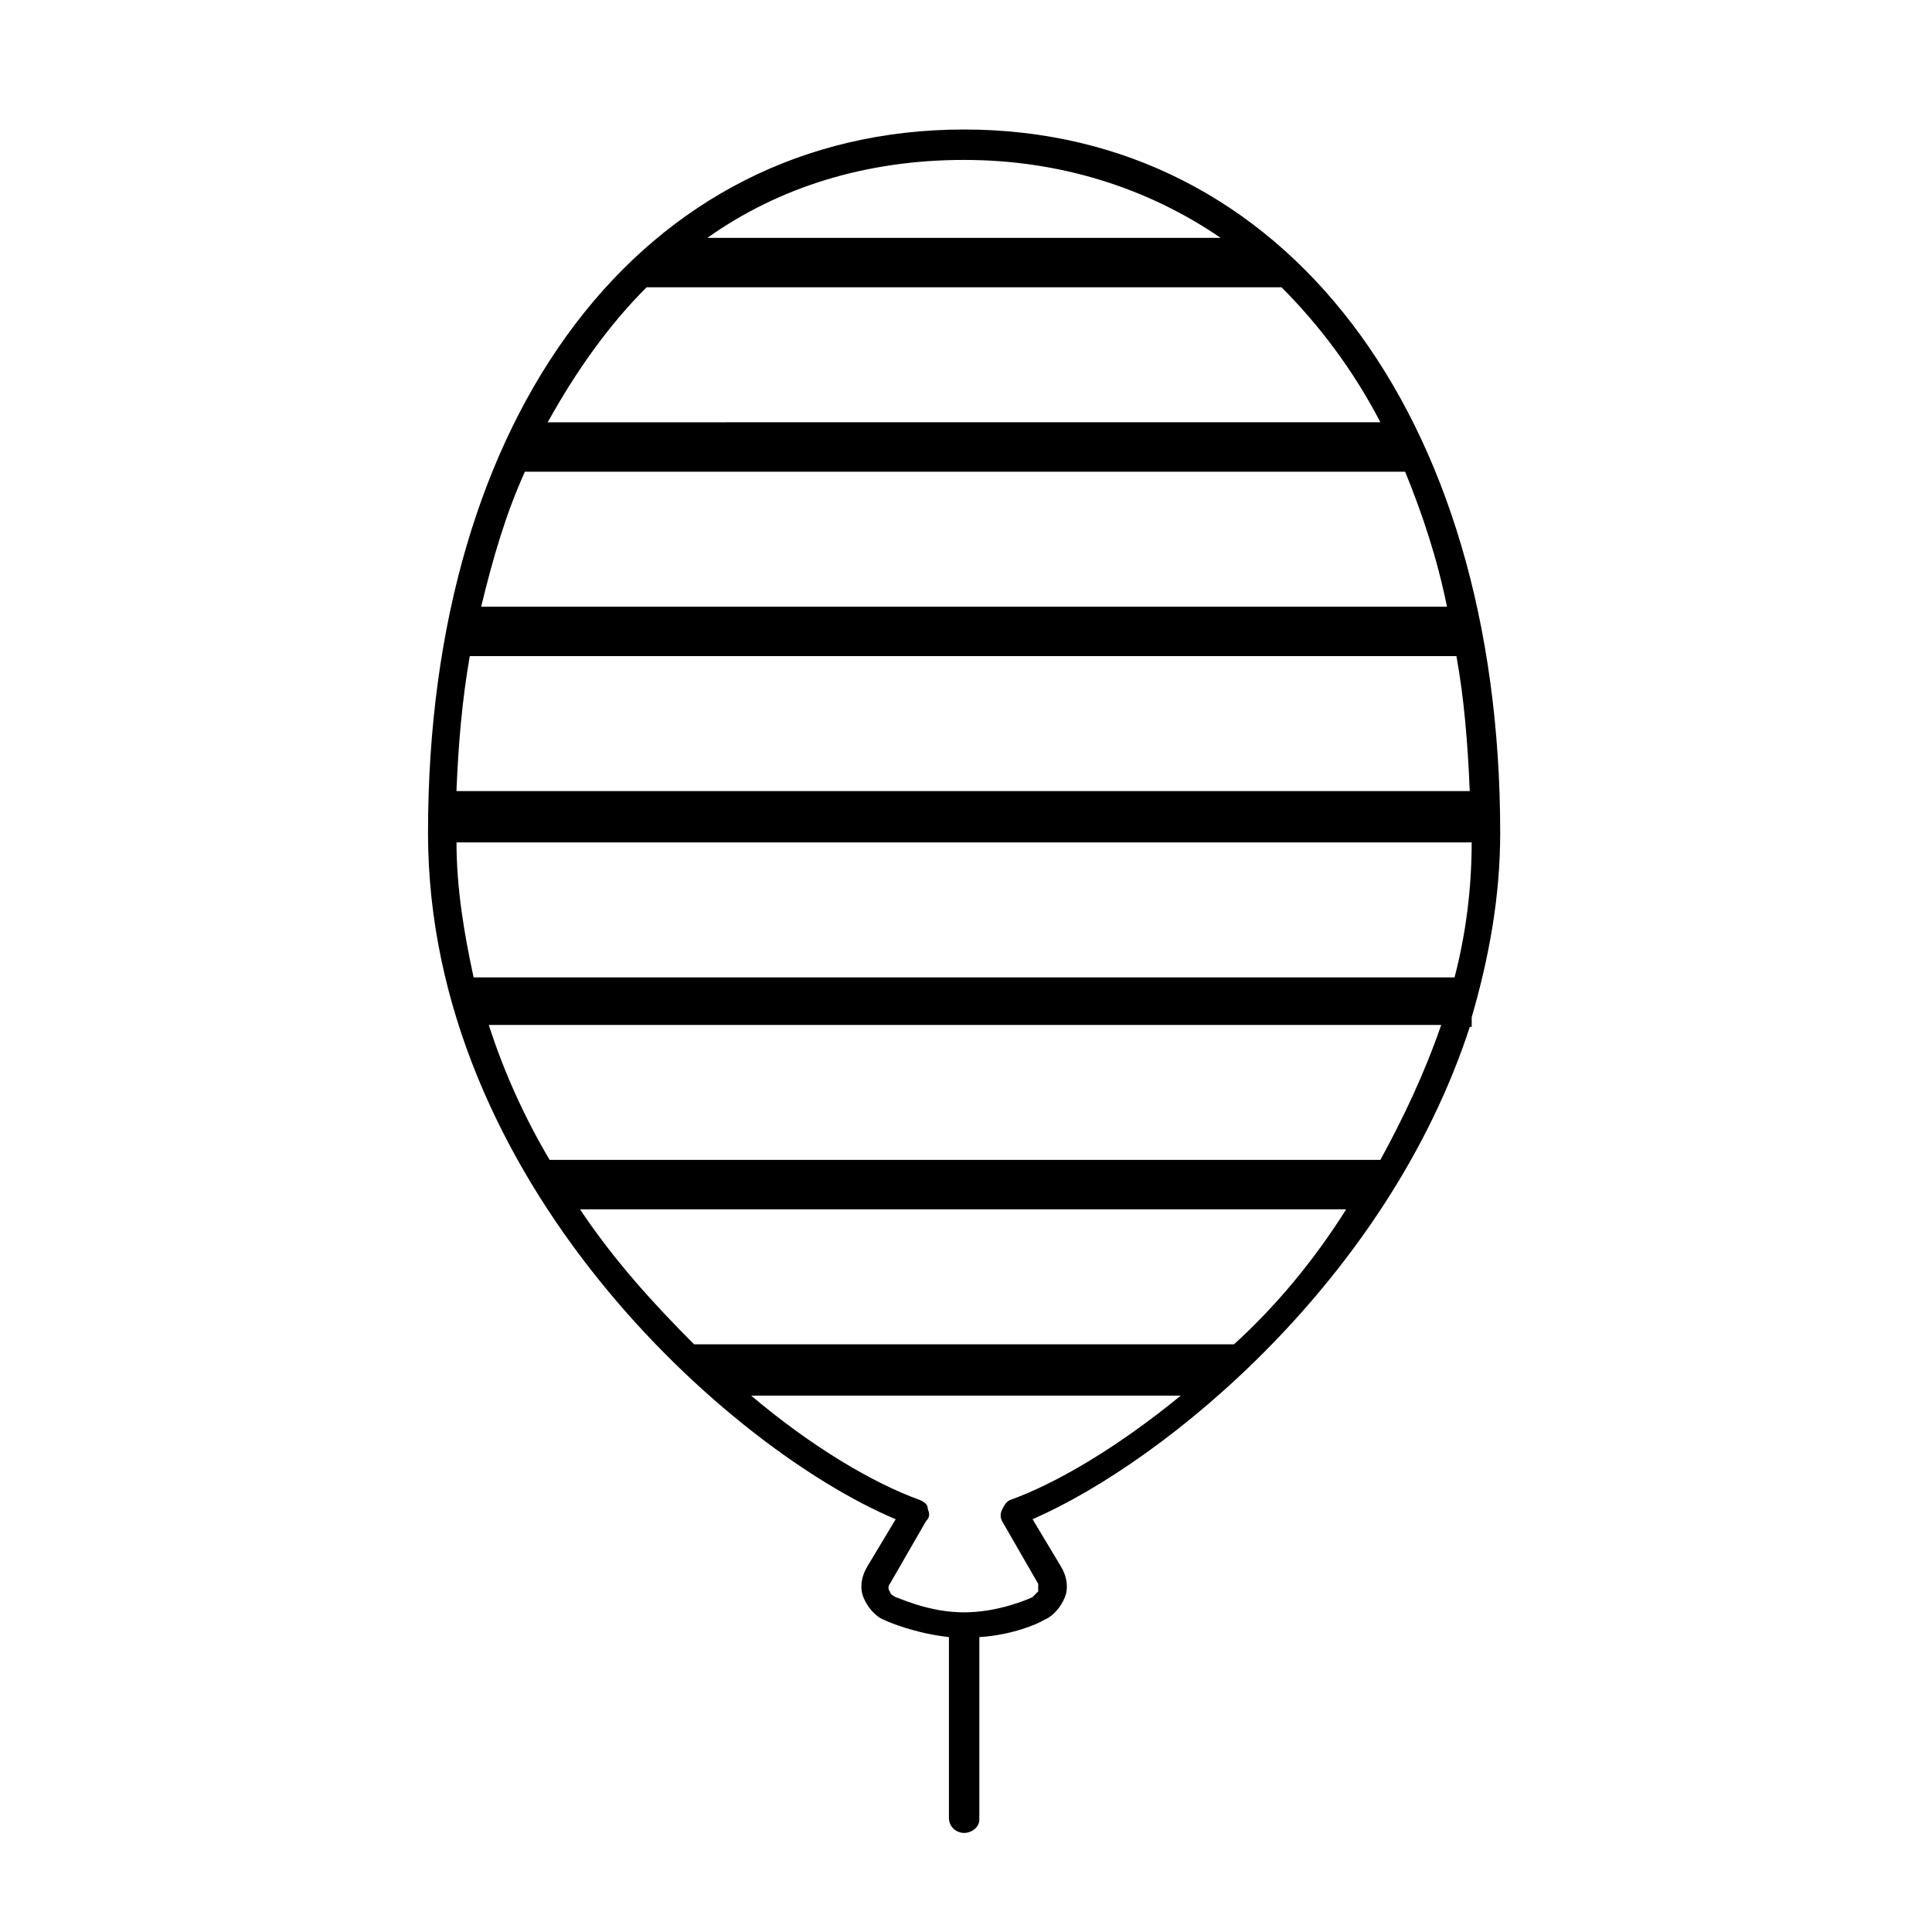
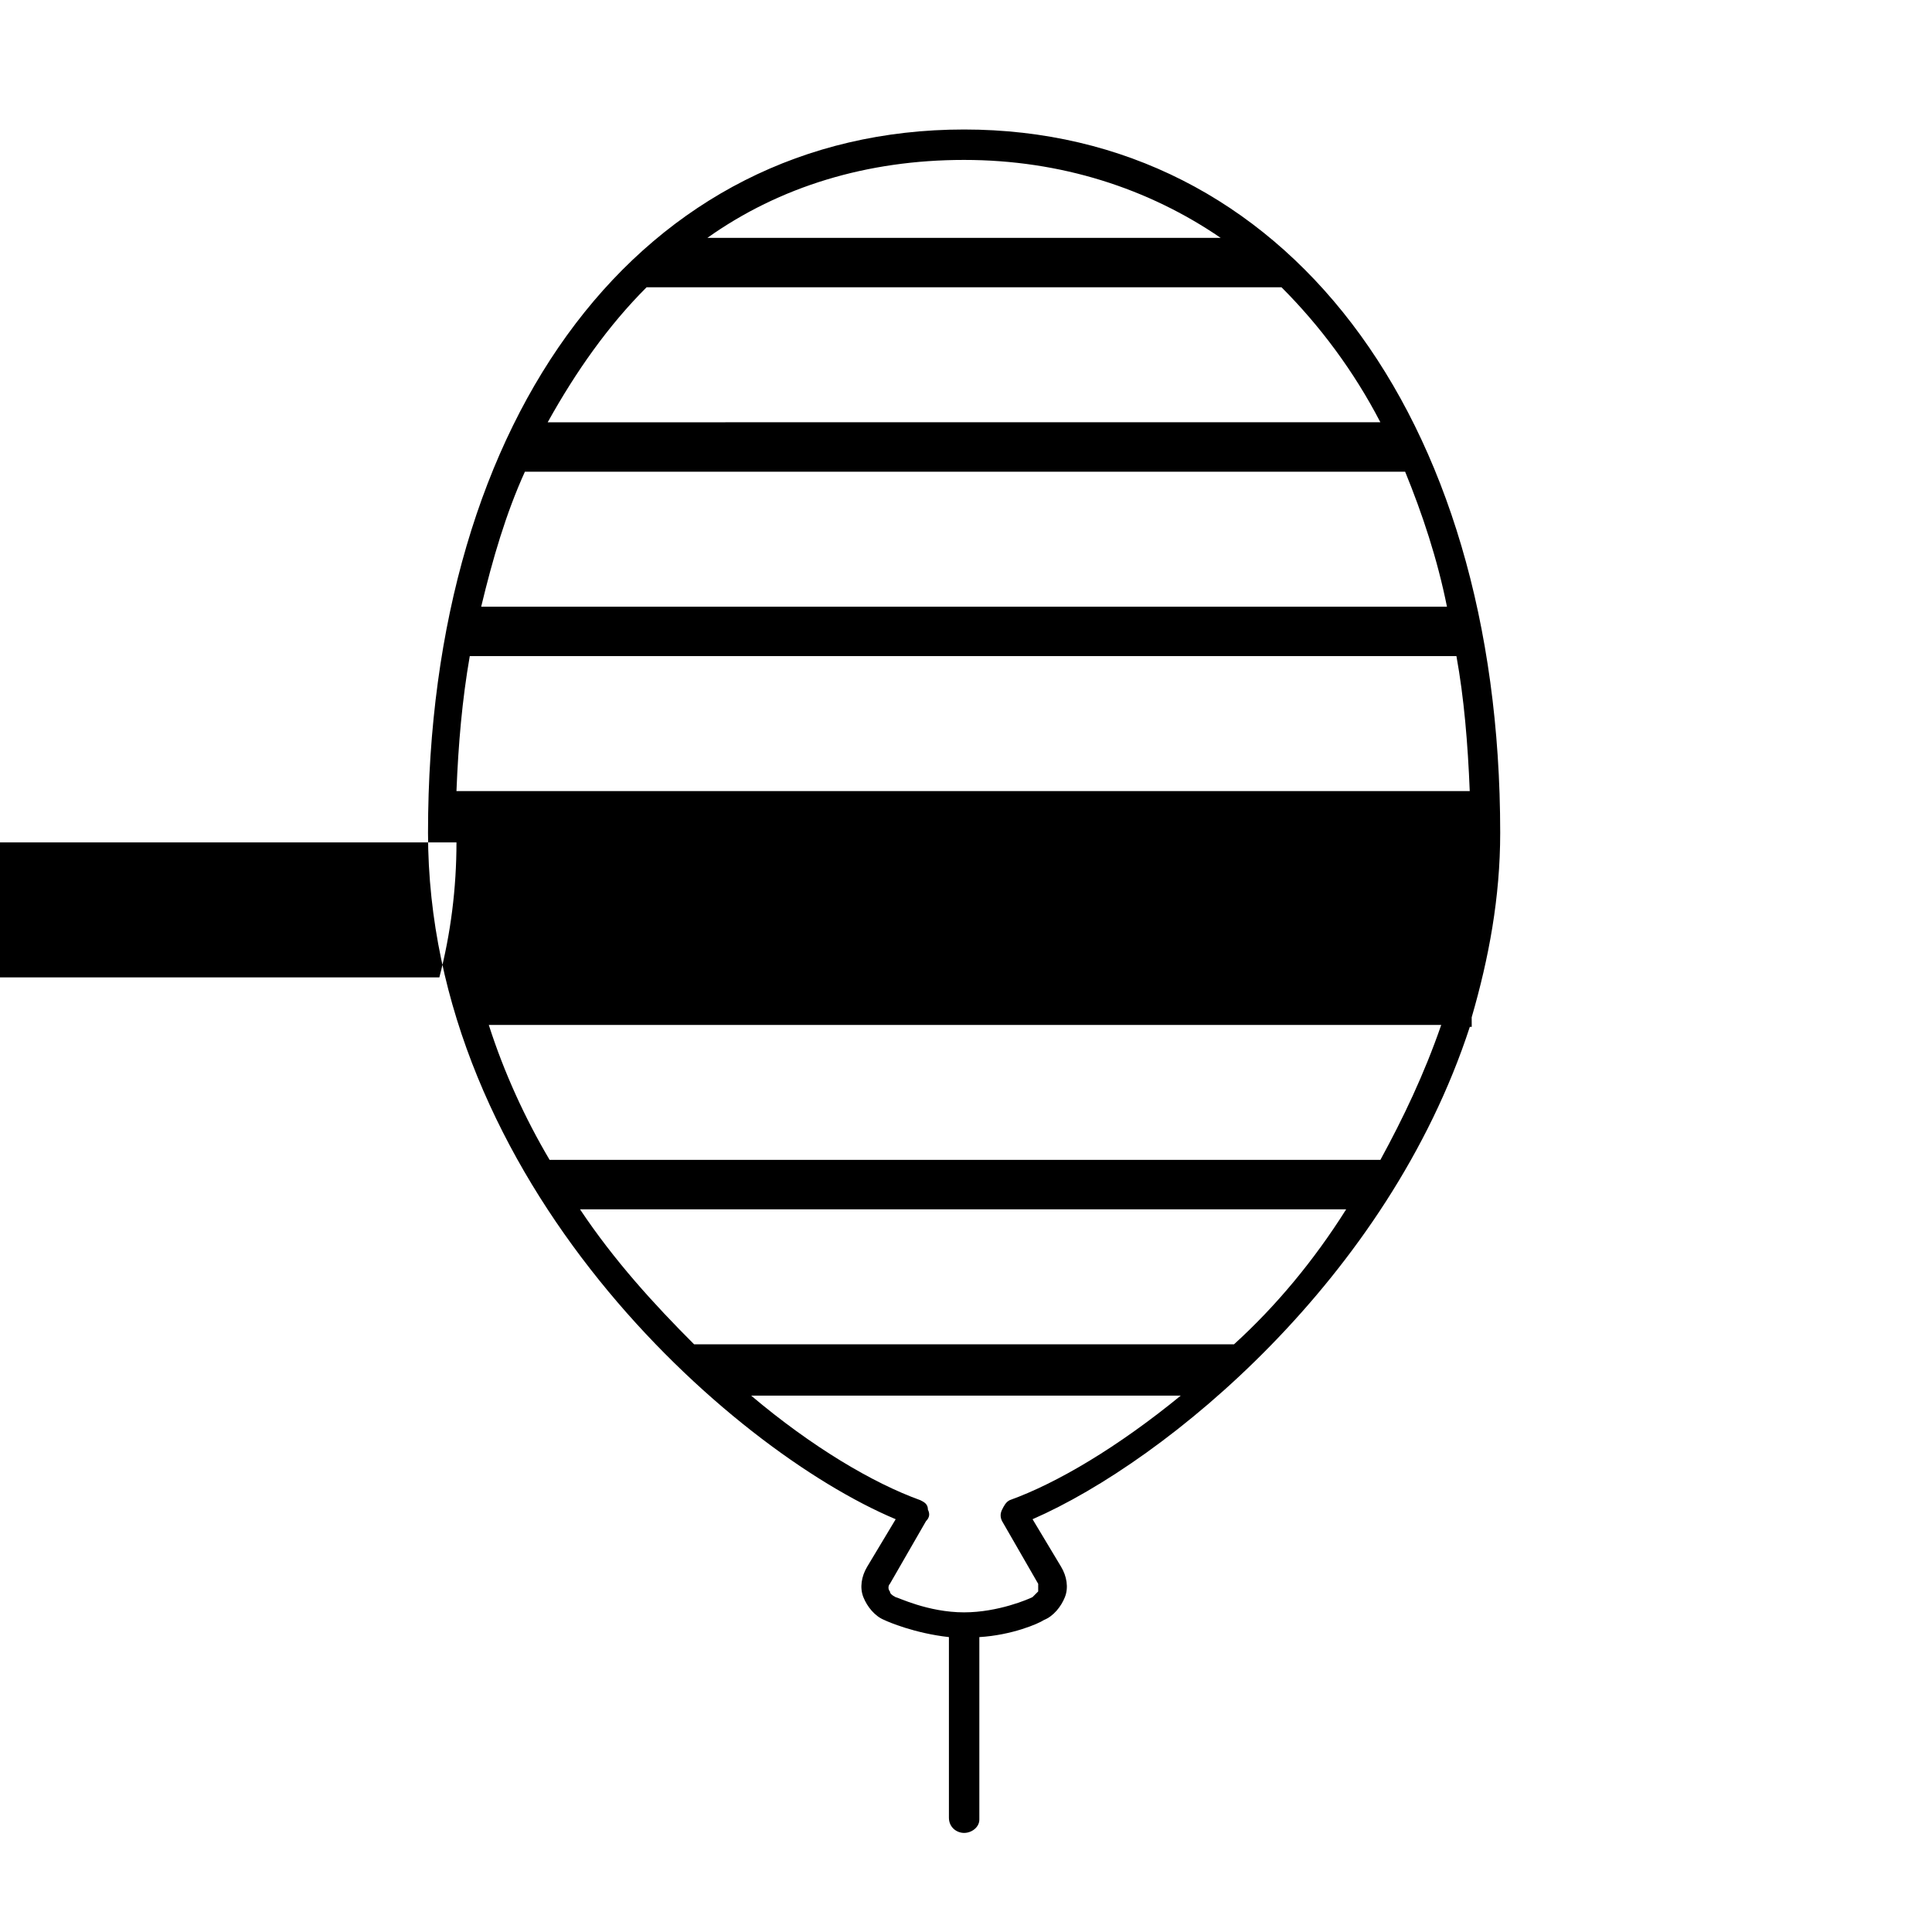
<svg xmlns="http://www.w3.org/2000/svg" fill="#000000" width="800px" height="800px" version="1.1" viewBox="144 144 512 512">
-   <path d="m534.01 413.6c4.535-15.617 7.559-31.738 7.559-48.871 0-111.34-57.434-186.41-142.07-186.41-85.145 0.004-142.07 75.07-142.07 186.41 0 92.195 79.602 163.23 123.94 181.88l-7.559 12.594c-1.512 2.519-2.016 5.543-1.008 8.062 1.008 2.519 3.023 5.039 5.543 6.047 1.008 0.504 8.062 3.527 17.129 4.535v47.863c0 2.519 2.016 4.031 4.031 4.031s4.031-1.512 4.031-3.527v-48.367c8.566-0.504 15.617-3.527 17.129-4.535 2.519-1.008 4.535-3.527 5.543-6.047 1.008-2.519 0.504-5.543-1.008-8.062l-7.559-12.594c35.77-15.617 94.211-63.984 115.88-130.49h0.504zm-269.04-46.352h269.04c0 12.09-1.512 24.184-4.535 35.77h-259.96c-2.519-11.586-4.535-23.676-4.535-35.77zm262.48-62.473h-255.93c3.023-12.594 6.551-24.688 11.586-35.77h233.27c4.535 11.086 8.562 23.176 11.082 35.77zm2.519 13.102c2.016 11.082 3.023 23.176 3.527 35.77h-268.53c0.504-12.594 1.512-24.184 3.527-35.77zm-62.473-110.84h-136.03c19.145-13.602 42.32-20.656 68.016-20.656 25.691 0 48.867 7.559 68.012 20.656zm-152.15 13.098h168.27c10.078 10.078 19.145 22.168 26.199 35.77l-220.67 0.004c7.559-13.605 16.121-25.695 26.199-35.773zm94.211 326.97 9.574 16.625v2.016l-1.512 1.512c-1.008 0.504-9.07 4.031-18.137 4.031-9.574 0-17.633-4.031-18.137-4.031-1.008-0.504-1.512-1.008-1.512-1.512-0.504-0.504-0.504-1.512 0-2.016l9.574-16.625c1.008-1.008 1.008-2.016 0.504-3.023 0-1.512-1.008-2.016-2.016-2.519-12.594-4.535-28.719-14.105-44.84-27.711h113.86c-16.625 13.602-32.746 23.176-45.344 27.711-1.008 0.504-1.512 1.512-2.016 2.519-0.504 1.008-0.504 2.016 0 3.023zm61.465-46.852h-143.08c-10.578-10.578-21.16-22.168-30.23-35.77h203.04c-8.562 13.602-18.637 25.691-29.723 35.77zm38.793-48.871h-220.16c-6.551-11.082-12.09-23.176-16.121-35.77h252.41c-4.535 13.098-10.078 24.688-16.125 35.77z" />
+   <path d="m534.01 413.6c4.535-15.617 7.559-31.738 7.559-48.871 0-111.34-57.434-186.41-142.07-186.41-85.145 0.004-142.07 75.07-142.07 186.41 0 92.195 79.602 163.23 123.94 181.88l-7.559 12.594c-1.512 2.519-2.016 5.543-1.008 8.062 1.008 2.519 3.023 5.039 5.543 6.047 1.008 0.504 8.062 3.527 17.129 4.535v47.863c0 2.519 2.016 4.031 4.031 4.031s4.031-1.512 4.031-3.527v-48.367c8.566-0.504 15.617-3.527 17.129-4.535 2.519-1.008 4.535-3.527 5.543-6.047 1.008-2.519 0.504-5.543-1.008-8.062l-7.559-12.594c35.77-15.617 94.211-63.984 115.88-130.49h0.504zm-269.04-46.352c0 12.09-1.512 24.184-4.535 35.77h-259.96c-2.519-11.586-4.535-23.676-4.535-35.77zm262.48-62.473h-255.93c3.023-12.594 6.551-24.688 11.586-35.77h233.27c4.535 11.086 8.562 23.176 11.082 35.77zm2.519 13.102c2.016 11.082 3.023 23.176 3.527 35.77h-268.53c0.504-12.594 1.512-24.184 3.527-35.77zm-62.473-110.84h-136.03c19.145-13.602 42.32-20.656 68.016-20.656 25.691 0 48.867 7.559 68.012 20.656zm-152.15 13.098h168.27c10.078 10.078 19.145 22.168 26.199 35.77l-220.67 0.004c7.559-13.605 16.121-25.695 26.199-35.773zm94.211 326.97 9.574 16.625v2.016l-1.512 1.512c-1.008 0.504-9.07 4.031-18.137 4.031-9.574 0-17.633-4.031-18.137-4.031-1.008-0.504-1.512-1.008-1.512-1.512-0.504-0.504-0.504-1.512 0-2.016l9.574-16.625c1.008-1.008 1.008-2.016 0.504-3.023 0-1.512-1.008-2.016-2.016-2.519-12.594-4.535-28.719-14.105-44.84-27.711h113.86c-16.625 13.602-32.746 23.176-45.344 27.711-1.008 0.504-1.512 1.512-2.016 2.519-0.504 1.008-0.504 2.016 0 3.023zm61.465-46.852h-143.08c-10.578-10.578-21.16-22.168-30.23-35.77h203.04c-8.562 13.602-18.637 25.691-29.723 35.77zm38.793-48.871h-220.16c-6.551-11.082-12.09-23.176-16.121-35.77h252.41c-4.535 13.098-10.078 24.688-16.125 35.77z" />
</svg>